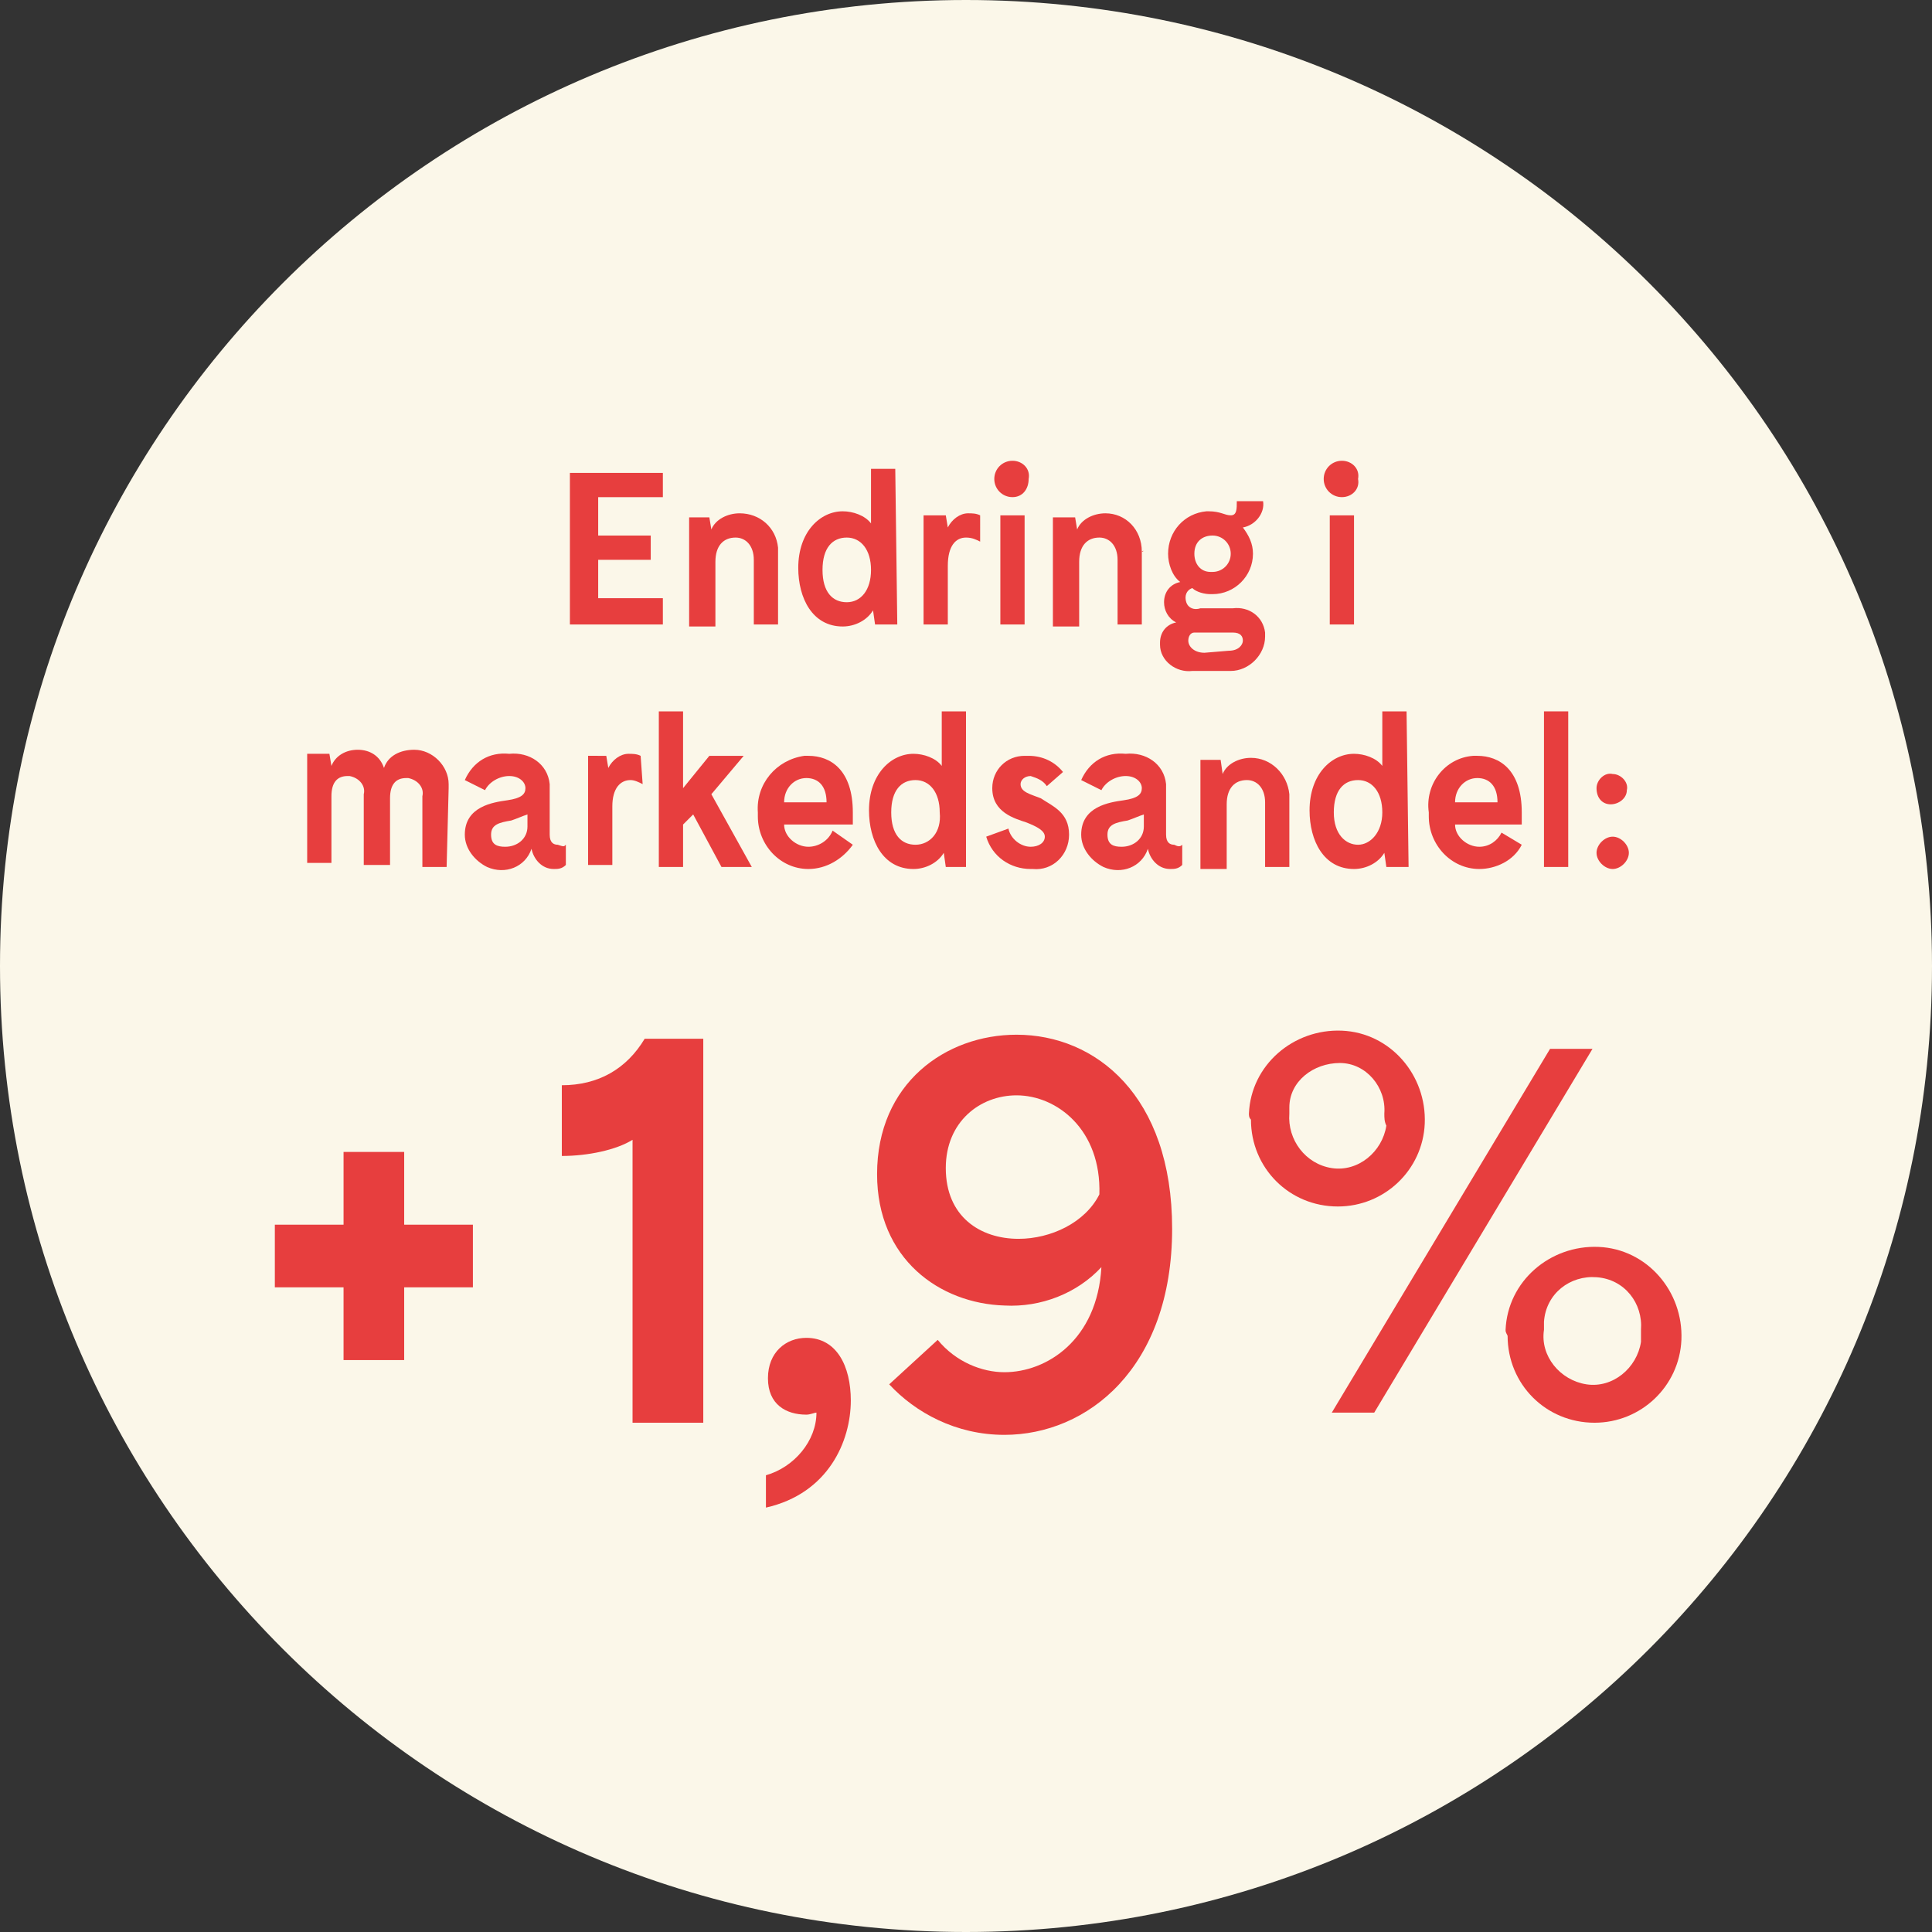
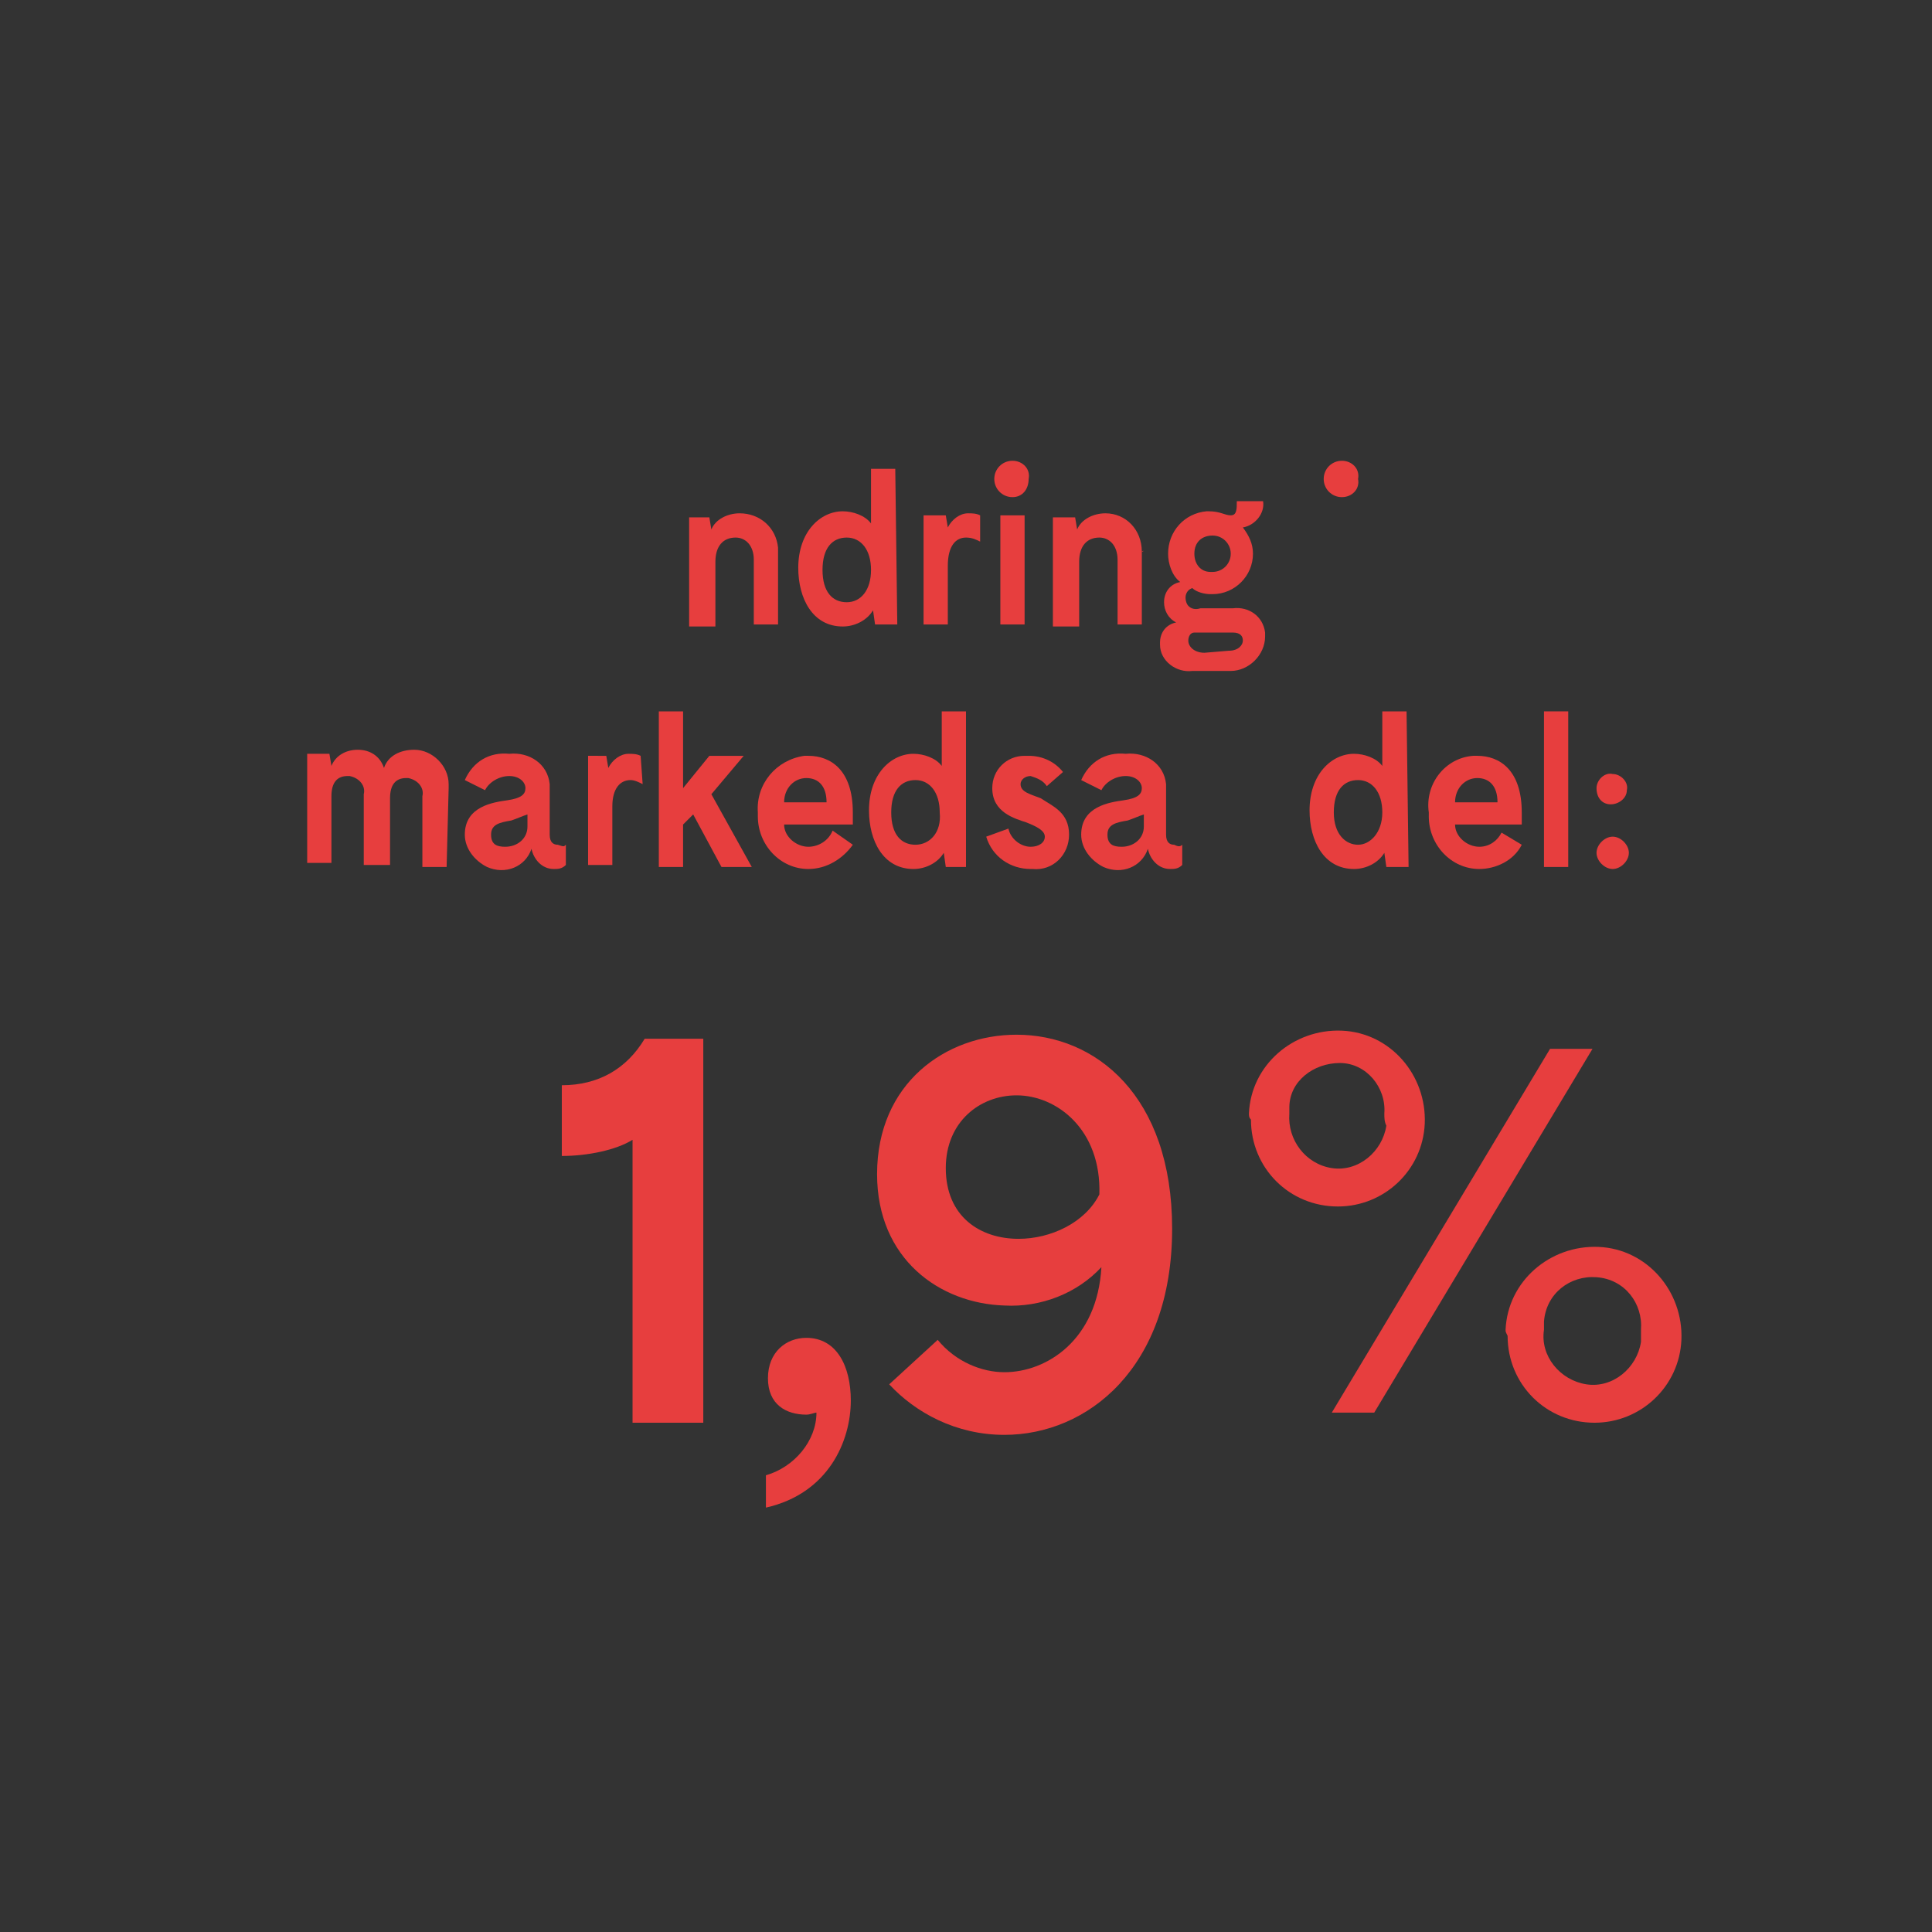
<svg xmlns="http://www.w3.org/2000/svg" version="1.1" id="Layer_1" x="0px" y="0px" viewBox="0 0 95.6 95.6" style="enable-background:new 0 0 95.6 95.6;" xml:space="preserve">
  <rect x="0" y="0" width="95.6" height="95.6" fill="#333333" stroke="none" />
  <style type="text/css">
	.st0{fill:#FBF7E9;}
	.st1{fill:#E73E3E;}
</style>
  <title>3_stat_2</title>
-   <path class="st0" d="M47.8,95.6c26.4,0,47.8-21.4,47.8-47.8S74.2,0,47.8,0S0,21.4,0,47.8S21.4,95.6,47.8,95.6L47.8,95.6" />
  <g>
-     <path class="st1" d="M32.8,30.9h-4.6v-7.5h4.6v1.2h-3.2v1.9h2.6v1.2h-2.6v1.9h3.2C32.8,29.6,32.8,30.9,32.8,30.9z" />
    <path class="st1" d="M38.5,27.3v3.6h-1.2v-3.2c0-0.7-0.4-1.1-0.9-1.1c-0.6,0-1,0.4-1,1.2V31h-1.3v-5.4h1l0.1,0.6   c0.2-0.5,0.8-0.8,1.4-0.8c1,0,1.8,0.7,1.9,1.7C38.5,27.2,38.5,27.3,38.5,27.3z" />
    <path class="st1" d="M44.4,30.9h-1.1l-0.1-0.7c-0.3,0.5-0.9,0.8-1.5,0.8c-1.5,0-2.2-1.4-2.2-2.9c0-1.8,1.1-2.8,2.2-2.8   c0.5,0,1.1,0.2,1.4,0.6v-2.7h1.2L44.4,30.9L44.4,30.9z M43.1,28.2c0-1-0.5-1.6-1.2-1.6s-1.2,0.5-1.2,1.6s0.5,1.6,1.2,1.6   S43.1,29.2,43.1,28.2L43.1,28.2z" />
    <path class="st1" d="M48.5,26.8c-0.2-0.1-0.4-0.2-0.7-0.2c-0.5,0-0.9,0.4-0.9,1.4v2.9h-1.2v-5.4h1.1l0.1,0.6c0.2-0.4,0.6-0.7,1-0.7   c0.2,0,0.4,0,0.6,0.1L48.5,26.8z" />
    <path class="st1" d="M50.1,24.6c-0.5,0-0.9-0.4-0.9-0.9s0.4-0.9,0.9-0.9s0.9,0.4,0.8,0.9C50.9,24.2,50.6,24.6,50.1,24.6z    M50.7,30.9v-5.4h-1.2v5.4H50.7z" />
    <path class="st1" d="M56.5,27.3v3.6h-1.2v-3.2c0-0.7-0.4-1.1-0.9-1.1c-0.6,0-1,0.4-1,1.2V31h-1.3v-5.4h1.1l0.1,0.6   c0.2-0.5,0.8-0.8,1.4-0.8C55.7,25.4,56.5,26.2,56.5,27.3C56.6,27.2,56.6,27.3,56.5,27.3z" />
    <path class="st1" d="M61,30.1c0.8-0.1,1.5,0.4,1.6,1.2c0,0.1,0,0.2,0,0.2c0,0.9-0.8,1.7-1.7,1.7c-0.1,0-0.1,0-0.2,0H59   c-0.8,0.1-1.6-0.5-1.6-1.3c0,0,0,0,0-0.1c0-0.5,0.3-0.9,0.8-1c-0.4-0.2-0.6-0.6-0.6-1c0-0.5,0.3-0.9,0.8-1   c-0.4-0.3-0.6-0.9-0.6-1.4c0-1.1,0.8-2,1.9-2.1h0.1c0.6,0,0.8,0.2,1.1,0.2s0.3-0.3,0.3-0.7h1.3c0.1,0.6-0.4,1.2-1,1.3   c0.3,0.4,0.5,0.8,0.5,1.3c0,1.1-0.9,2-2,2h-0.1c-0.3,0-0.7-0.1-0.9-0.3c-0.3,0.1-0.4,0.4-0.3,0.7s0.4,0.4,0.7,0.3l0,0H61z    M60.8,32.2c0.5,0,0.7-0.3,0.7-0.5s-0.1-0.4-0.5-0.4h-1.2c-0.2,0-0.5,0-0.7,0s-0.3,0.2-0.3,0.4c0,0.3,0.3,0.6,0.8,0.6L60.8,32.2z    M59.1,27.4c0,0.5,0.3,0.9,0.8,0.9H60c0.5,0,0.9-0.4,0.9-0.9s-0.4-0.9-0.9-0.9l0,0C59.5,26.5,59.1,26.8,59.1,27.4   C59.1,27.3,59.1,27.4,59.1,27.4z" />
-     <path class="st1" d="M66.4,24.6c-0.5,0-0.9-0.4-0.9-0.9s0.4-0.9,0.9-0.9s0.9,0.4,0.8,0.9C67.3,24.2,66.9,24.6,66.4,24.6z M67,30.9   v-5.4h-1.2v5.4H67z" />
+     <path class="st1" d="M66.4,24.6c-0.5,0-0.9-0.4-0.9-0.9s0.4-0.9,0.9-0.9s0.9,0.4,0.8,0.9C67.3,24.2,66.9,24.6,66.4,24.6z M67,30.9   v-5.4h-1.2H67z" />
  </g>
  <g>
    <path class="st1" d="M22.1,42.9h-1.2v-3.5c0.1-0.4-0.2-0.8-0.7-0.9h-0.1c-0.5,0-0.8,0.3-0.8,1v3.3H18v-3.5c0.1-0.4-0.2-0.8-0.7-0.9   h-0.1c-0.5,0-0.8,0.3-0.8,1v3.3h-1.2v-5.4h1.1l0.1,0.6c0.2-0.5,0.7-0.8,1.3-0.8c0.6,0,1.1,0.3,1.3,0.9c0.2-0.6,0.8-0.9,1.5-0.9   c0.9,0,1.7,0.8,1.7,1.7c0,0.1,0,0.2,0,0.2L22.1,42.9z" />
    <path class="st1" d="M28,41.8v1C27.8,43,27.6,43,27.4,43c-0.6,0-1-0.5-1.1-1c-0.3,0.9-1.3,1.3-2.2,0.9C23.5,42.6,23,42,23,41.3   c0-1.4,1.4-1.6,2.1-1.7S26,39.3,26,39s-0.3-0.6-0.8-0.6s-1,0.3-1.2,0.7l-1-0.5c0.4-0.9,1.2-1.4,2.2-1.3c1-0.1,1.9,0.5,2,1.5   c0,0.1,0,0.3,0,0.4v2.1c0,0.4,0.2,0.5,0.4,0.5C27.9,41.9,27.9,41.9,28,41.8z M26.1,40.3c-0.3,0.1-0.5,0.2-0.8,0.3   c-0.6,0.1-1,0.2-1,0.7s0.3,0.6,0.7,0.6c0.6,0,1.1-0.4,1.1-1v-0.1L26.1,40.3z" />
    <path class="st1" d="M31.8,38.8c-0.2-0.1-0.4-0.2-0.6-0.2c-0.5,0-0.9,0.4-0.9,1.3v2.9h-1.2v-5.4H30l0.1,0.6c0.2-0.4,0.6-0.7,1-0.7   c0.2,0,0.4,0,0.6,0.1L31.8,38.8z" />
    <path class="st1" d="M35.2,39.3l2,3.6h-1.5l-1.4-2.6l-0.5,0.5v2.1h-1.2v-7.7h1.2V39l1.3-1.6h1.7L35.2,39.3z" />
    <path class="st1" d="M42.2,41.8C41.7,42.5,40.9,43,40,43c-1.4,0-2.5-1.2-2.5-2.6c0-0.1,0-0.2,0-0.2c-0.1-1.4,0.9-2.6,2.3-2.8   c0.1,0,0.1,0,0.2,0c1.1,0,2.2,0.7,2.2,2.8v0.6h-3.4c0,0.6,0.6,1.1,1.2,1.1c0.5,0,1-0.3,1.2-0.8L42.2,41.8z M38.8,39.7h2.1   c0-0.8-0.4-1.2-1-1.2S38.8,39,38.8,39.7z" />
    <path class="st1" d="M47.8,42.9h-1l-0.1-0.7c-0.3,0.5-0.9,0.8-1.5,0.8c-1.5,0-2.2-1.4-2.2-2.9c0-1.8,1.1-2.8,2.2-2.8   c0.5,0,1.1,0.2,1.4,0.6v-2.7h1.2L47.8,42.9z M46.5,40.2c0-1-0.5-1.6-1.2-1.6s-1.2,0.5-1.2,1.6s0.5,1.6,1.2,1.6S46.6,41.2,46.5,40.2   L46.5,40.2z" />
    <path class="st1" d="M52.9,41.3c0,1-0.8,1.8-1.8,1.7H51c-1,0-1.9-0.6-2.2-1.6l1.1-0.4c0.1,0.5,0.6,0.9,1.1,0.9   c0.4,0,0.7-0.2,0.7-0.5s-0.4-0.5-0.9-0.7c-0.6-0.2-1.7-0.5-1.7-1.7c0-0.9,0.7-1.6,1.6-1.6c0.1,0,0.1,0,0.2,0c0.7,0,1.3,0.3,1.7,0.8   l-0.8,0.7c-0.2-0.3-0.5-0.4-0.8-0.5c-0.3,0-0.5,0.2-0.5,0.4l0,0c0,0.4,0.5,0.5,1,0.7C52.1,39.9,52.9,40.2,52.9,41.3z" />
    <path class="st1" d="M58.5,41.8v1C58.3,43,58.1,43,57.9,43c-0.6,0-1-0.5-1.1-1c-0.3,0.9-1.3,1.3-2.2,0.9c-0.6-0.3-1.1-0.9-1.1-1.6   c0-1.4,1.4-1.6,2.1-1.7s0.9-0.3,0.9-0.6s-0.3-0.6-0.8-0.6s-1,0.3-1.2,0.7l-1-0.5c0.4-0.9,1.2-1.4,2.2-1.3c1-0.1,1.9,0.5,2,1.5   c0,0.1,0,0.3,0,0.4v2.1c0,0.4,0.2,0.5,0.4,0.5C58.3,41.9,58.4,41.9,58.5,41.8z M56.6,40.3c-0.3,0.1-0.5,0.2-0.8,0.3   c-0.6,0.1-1,0.2-1,0.7s0.3,0.6,0.7,0.6c0.6,0,1.1-0.4,1.1-1v-0.1V40.3z" />
-     <path class="st1" d="M63.8,39.3v3.6h-1.2v-3.2c0-0.7-0.4-1.1-0.9-1.1c-0.6,0-1,0.4-1,1.2V43h-1.3v-5.4h1l0.1,0.7   c0.2-0.5,0.8-0.8,1.4-0.8C62.9,37.5,63.7,38.3,63.8,39.3C63.8,39.2,63.8,39.3,63.8,39.3z" />
    <path class="st1" d="M69.7,42.9h-1.1l-0.1-0.7C68.2,42.7,67.6,43,67,43c-1.5,0-2.2-1.4-2.2-2.9c0-1.8,1.1-2.8,2.2-2.8   c0.5,0,1.1,0.2,1.4,0.6v-2.7h1.2L69.7,42.9z M68.4,40.2c0-1-0.5-1.6-1.2-1.6S66,39.1,66,40.2s0.6,1.6,1.2,1.6S68.4,41.2,68.4,40.2   L68.4,40.2z" />
    <path class="st1" d="M75.3,41.8C74.9,42.6,74,43,73.2,43c-1.4,0-2.5-1.2-2.5-2.6c0-0.1,0-0.2,0-0.2c-0.2-1.4,0.8-2.7,2.2-2.8   c0.1,0,0.2,0,0.2,0c1.1,0,2.2,0.7,2.2,2.8v0.6H72c0,0.6,0.6,1.1,1.2,1.1c0.5,0,0.9-0.3,1.1-0.7L75.3,41.8z M72,39.7h2.1   c0-0.8-0.4-1.2-1-1.2S72,39,72,39.7z" />
    <path class="st1" d="M76.4,35.2h1.2v7.7h-1.2V35.2z" />
    <path class="st1" d="M79,39c0-0.4,0.4-0.8,0.8-0.7c0.4,0,0.8,0.4,0.7,0.8c0,0.4-0.4,0.7-0.8,0.7C79.3,39.8,79,39.5,79,39L79,39z    M79,42.2c0-0.4,0.4-0.8,0.8-0.8s0.8,0.4,0.8,0.8l0,0c0,0.4-0.4,0.8-0.8,0.8S79,42.6,79,42.2z" />
  </g>
-   <path class="st1" d="M20,63.7v3.6h-3v-3.6h-3.4v-3.1H17V57h3v3.6h3.4v3.1L20,63.7z" />
  <path class="st1" d="M61.8,55.1c0.1-2.4,2.2-4.2,4.6-4.1c2.4,0.1,4.2,2.2,4.1,4.6c-0.1,2.3-2,4.1-4.3,4.1c-2.4,0-4.3-1.9-4.3-4.3  C61.8,55.3,61.8,55.2,61.8,55.1z M68.5,55.1c0.1-1.3-0.9-2.5-2.2-2.5s-2.5,0.9-2.5,2.2c0,0.1,0,0.2,0,0.3c-0.1,1.3,0.8,2.5,2.1,2.7  s2.5-0.8,2.7-2.1C68.5,55.5,68.5,55.3,68.5,55.1z M65.9,69.9l10.8-18h2.1L68,69.9H65.9z M74.5,65.8c0.1-2.4,2.2-4.2,4.6-4.1  s4.2,2.2,4.1,4.6c-0.1,2.3-2,4.1-4.3,4.1c-2.4,0-4.3-1.9-4.3-4.3C74.5,65.9,74.5,65.9,74.5,65.8L74.5,65.8z M81.2,65.8  c0.1-1.3-0.8-2.5-2.2-2.6c-1.3-0.1-2.5,0.8-2.6,2.2c0,0.1,0,0.3,0,0.4c-0.2,1.3,0.8,2.5,2.1,2.7s2.5-0.8,2.7-2.1  C81.2,66.2,81.2,66,81.2,65.8z" />
  <g>
    <path class="st1" d="M27.8,53.7c1.8,0,3.2-0.8,4.1-2.3h2.9v19h-3.5V56.4c-0.8,0.5-2.2,0.8-3.5,0.8V53.7z" />
    <path class="st1" d="M42.1,69.3c0,2-1.1,4.6-4.2,5.3V73c1.4-0.4,2.5-1.7,2.5-3.1c-0.1,0-0.3,0.1-0.5,0.1c-1,0-1.9-0.5-1.9-1.8   c0-1.3,0.9-2,1.9-2C41.4,66.2,42.1,67.6,42.1,69.3z" />
    <path class="st1" d="M50.3,51.2c3.9,0,7.7,3,7.7,9.6c0,6.9-4.2,10.2-8.3,10.2c-2.4,0-4.4-1.1-5.7-2.5l2.4-2.2   c0.9,1.1,2.2,1.6,3.3,1.6c2.1,0,4.6-1.6,4.8-5.2c-1.2,1.3-3,2-4.8,1.9c-3.2-0.1-6.3-2.3-6.3-6.5C43.4,53.6,46.8,51.2,50.3,51.2z    M50.4,61.3c1.6,0,3.3-0.8,4-2.2c0.1-3.2-2.1-4.9-4.1-4.9c-1.8,0-3.5,1.3-3.5,3.6C46.8,60.2,48.5,61.3,50.4,61.3z" />
  </g>
</svg>